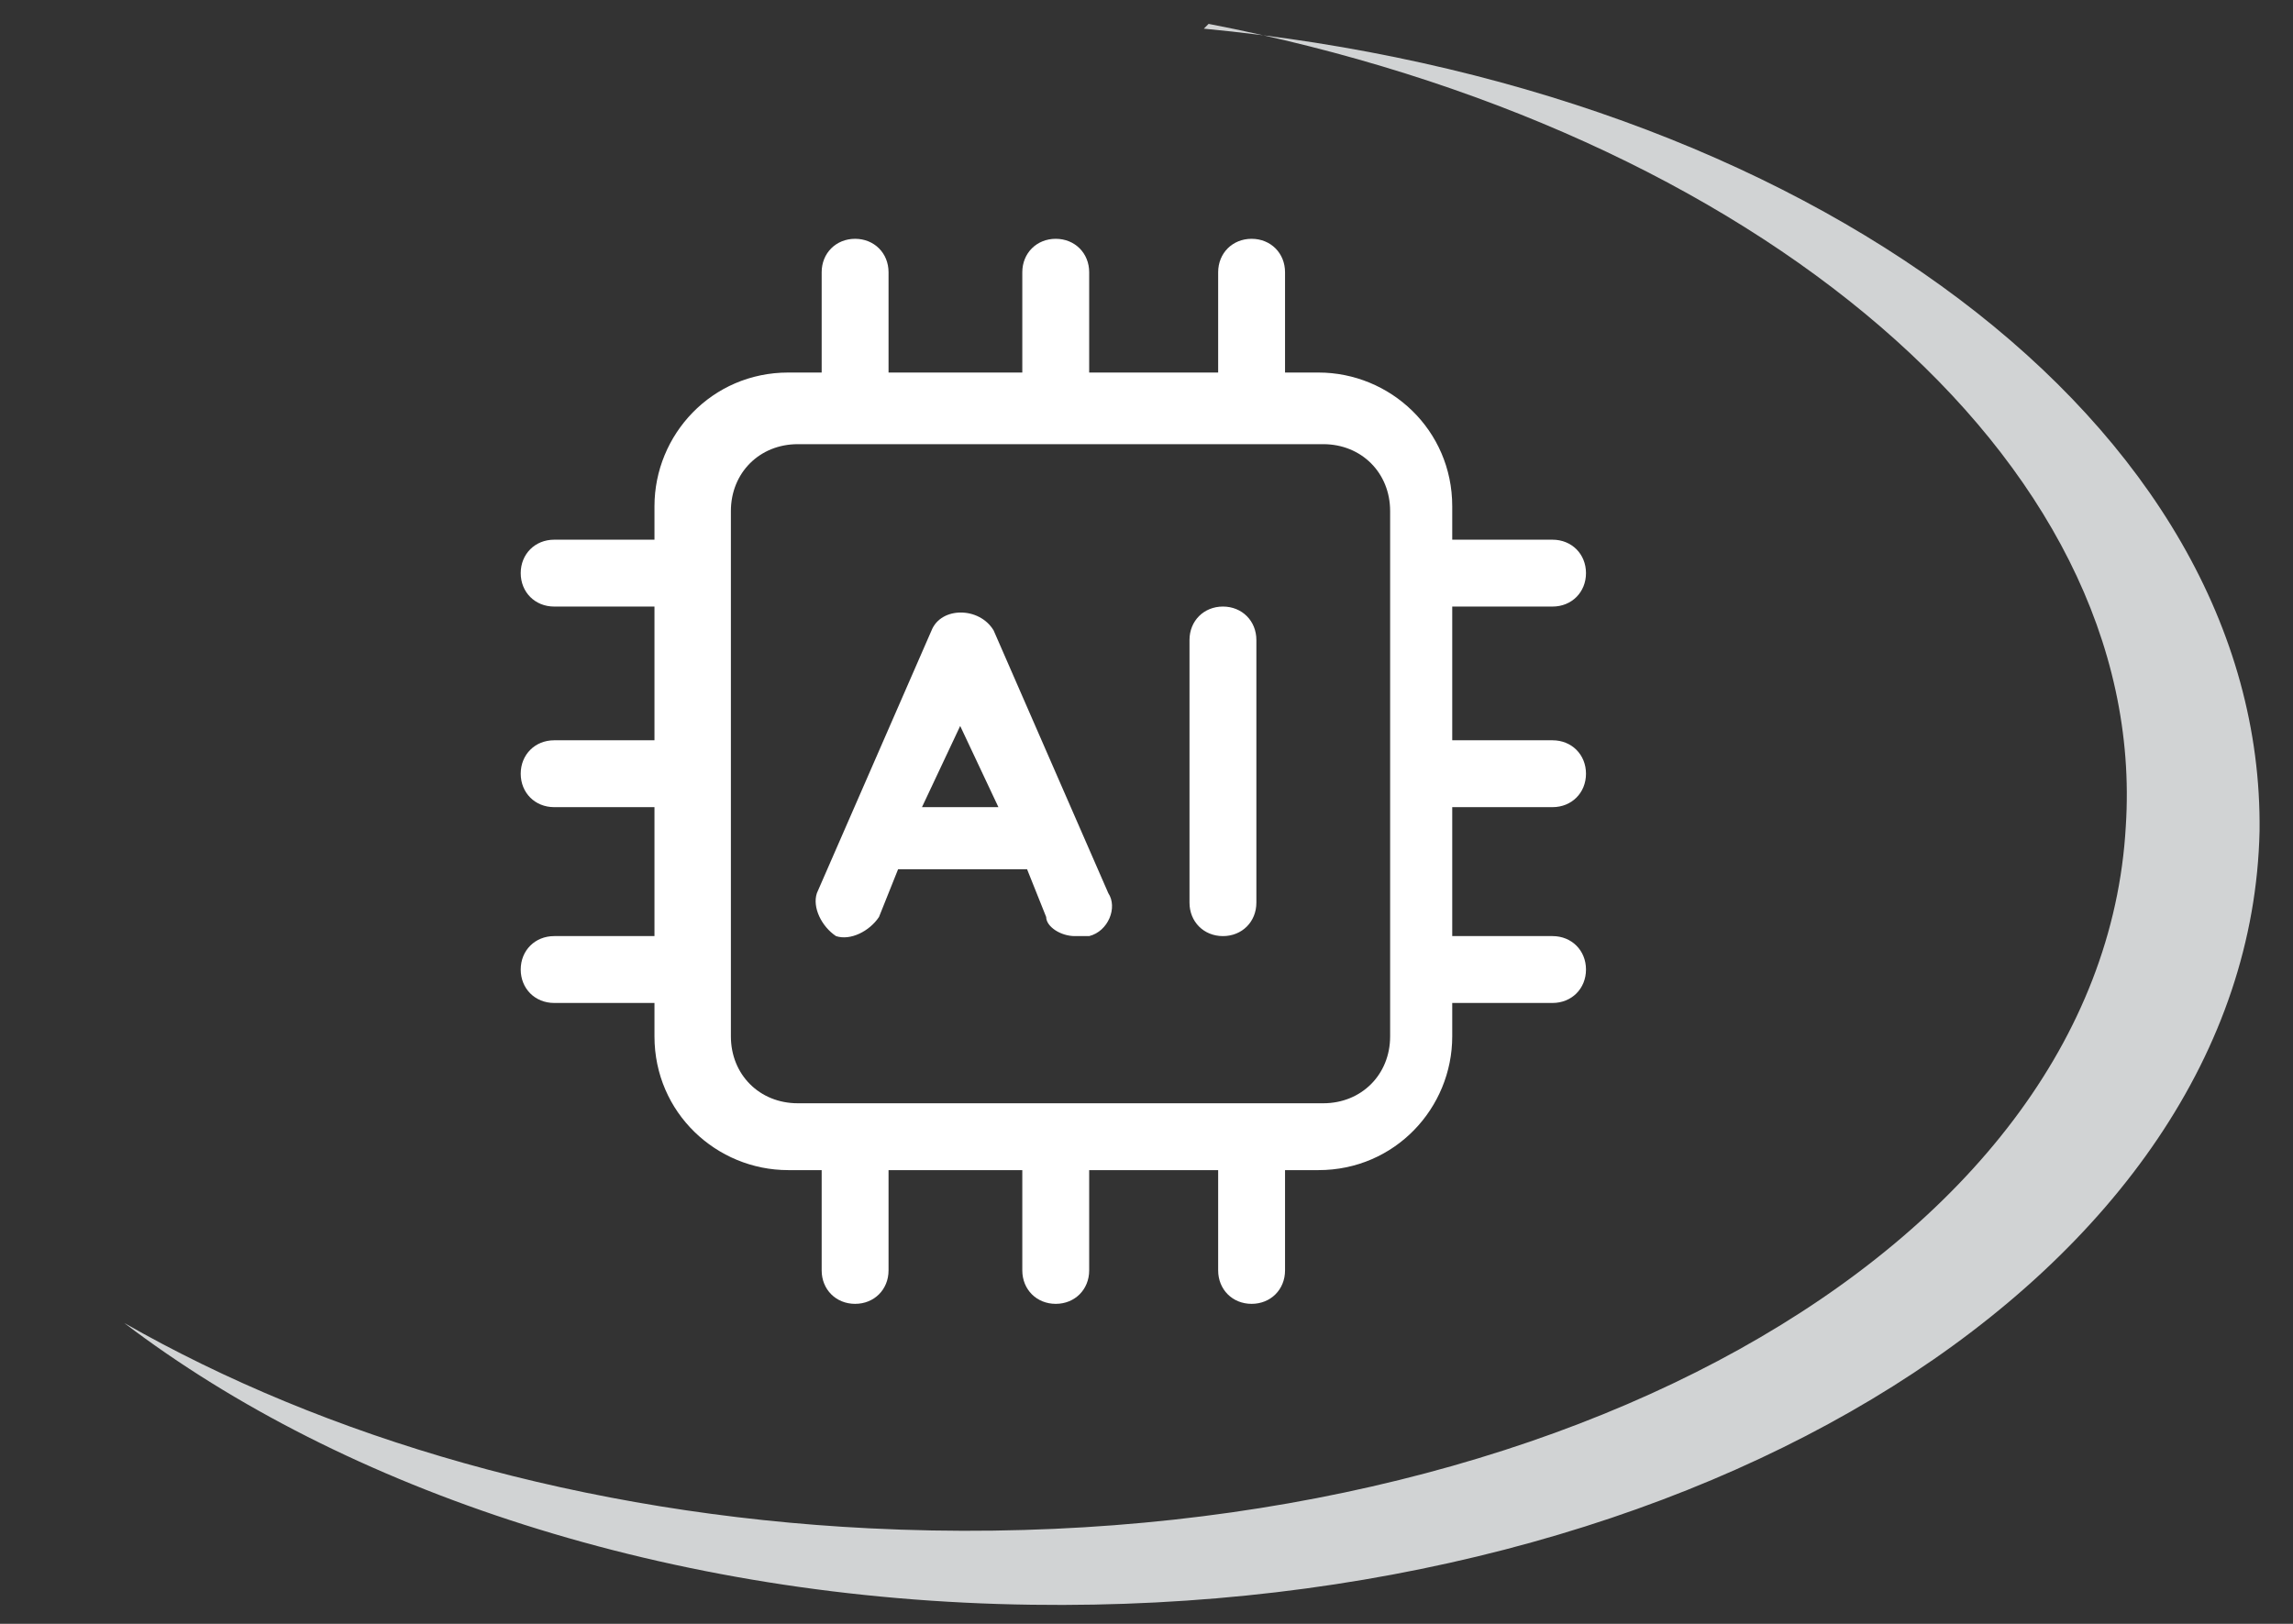
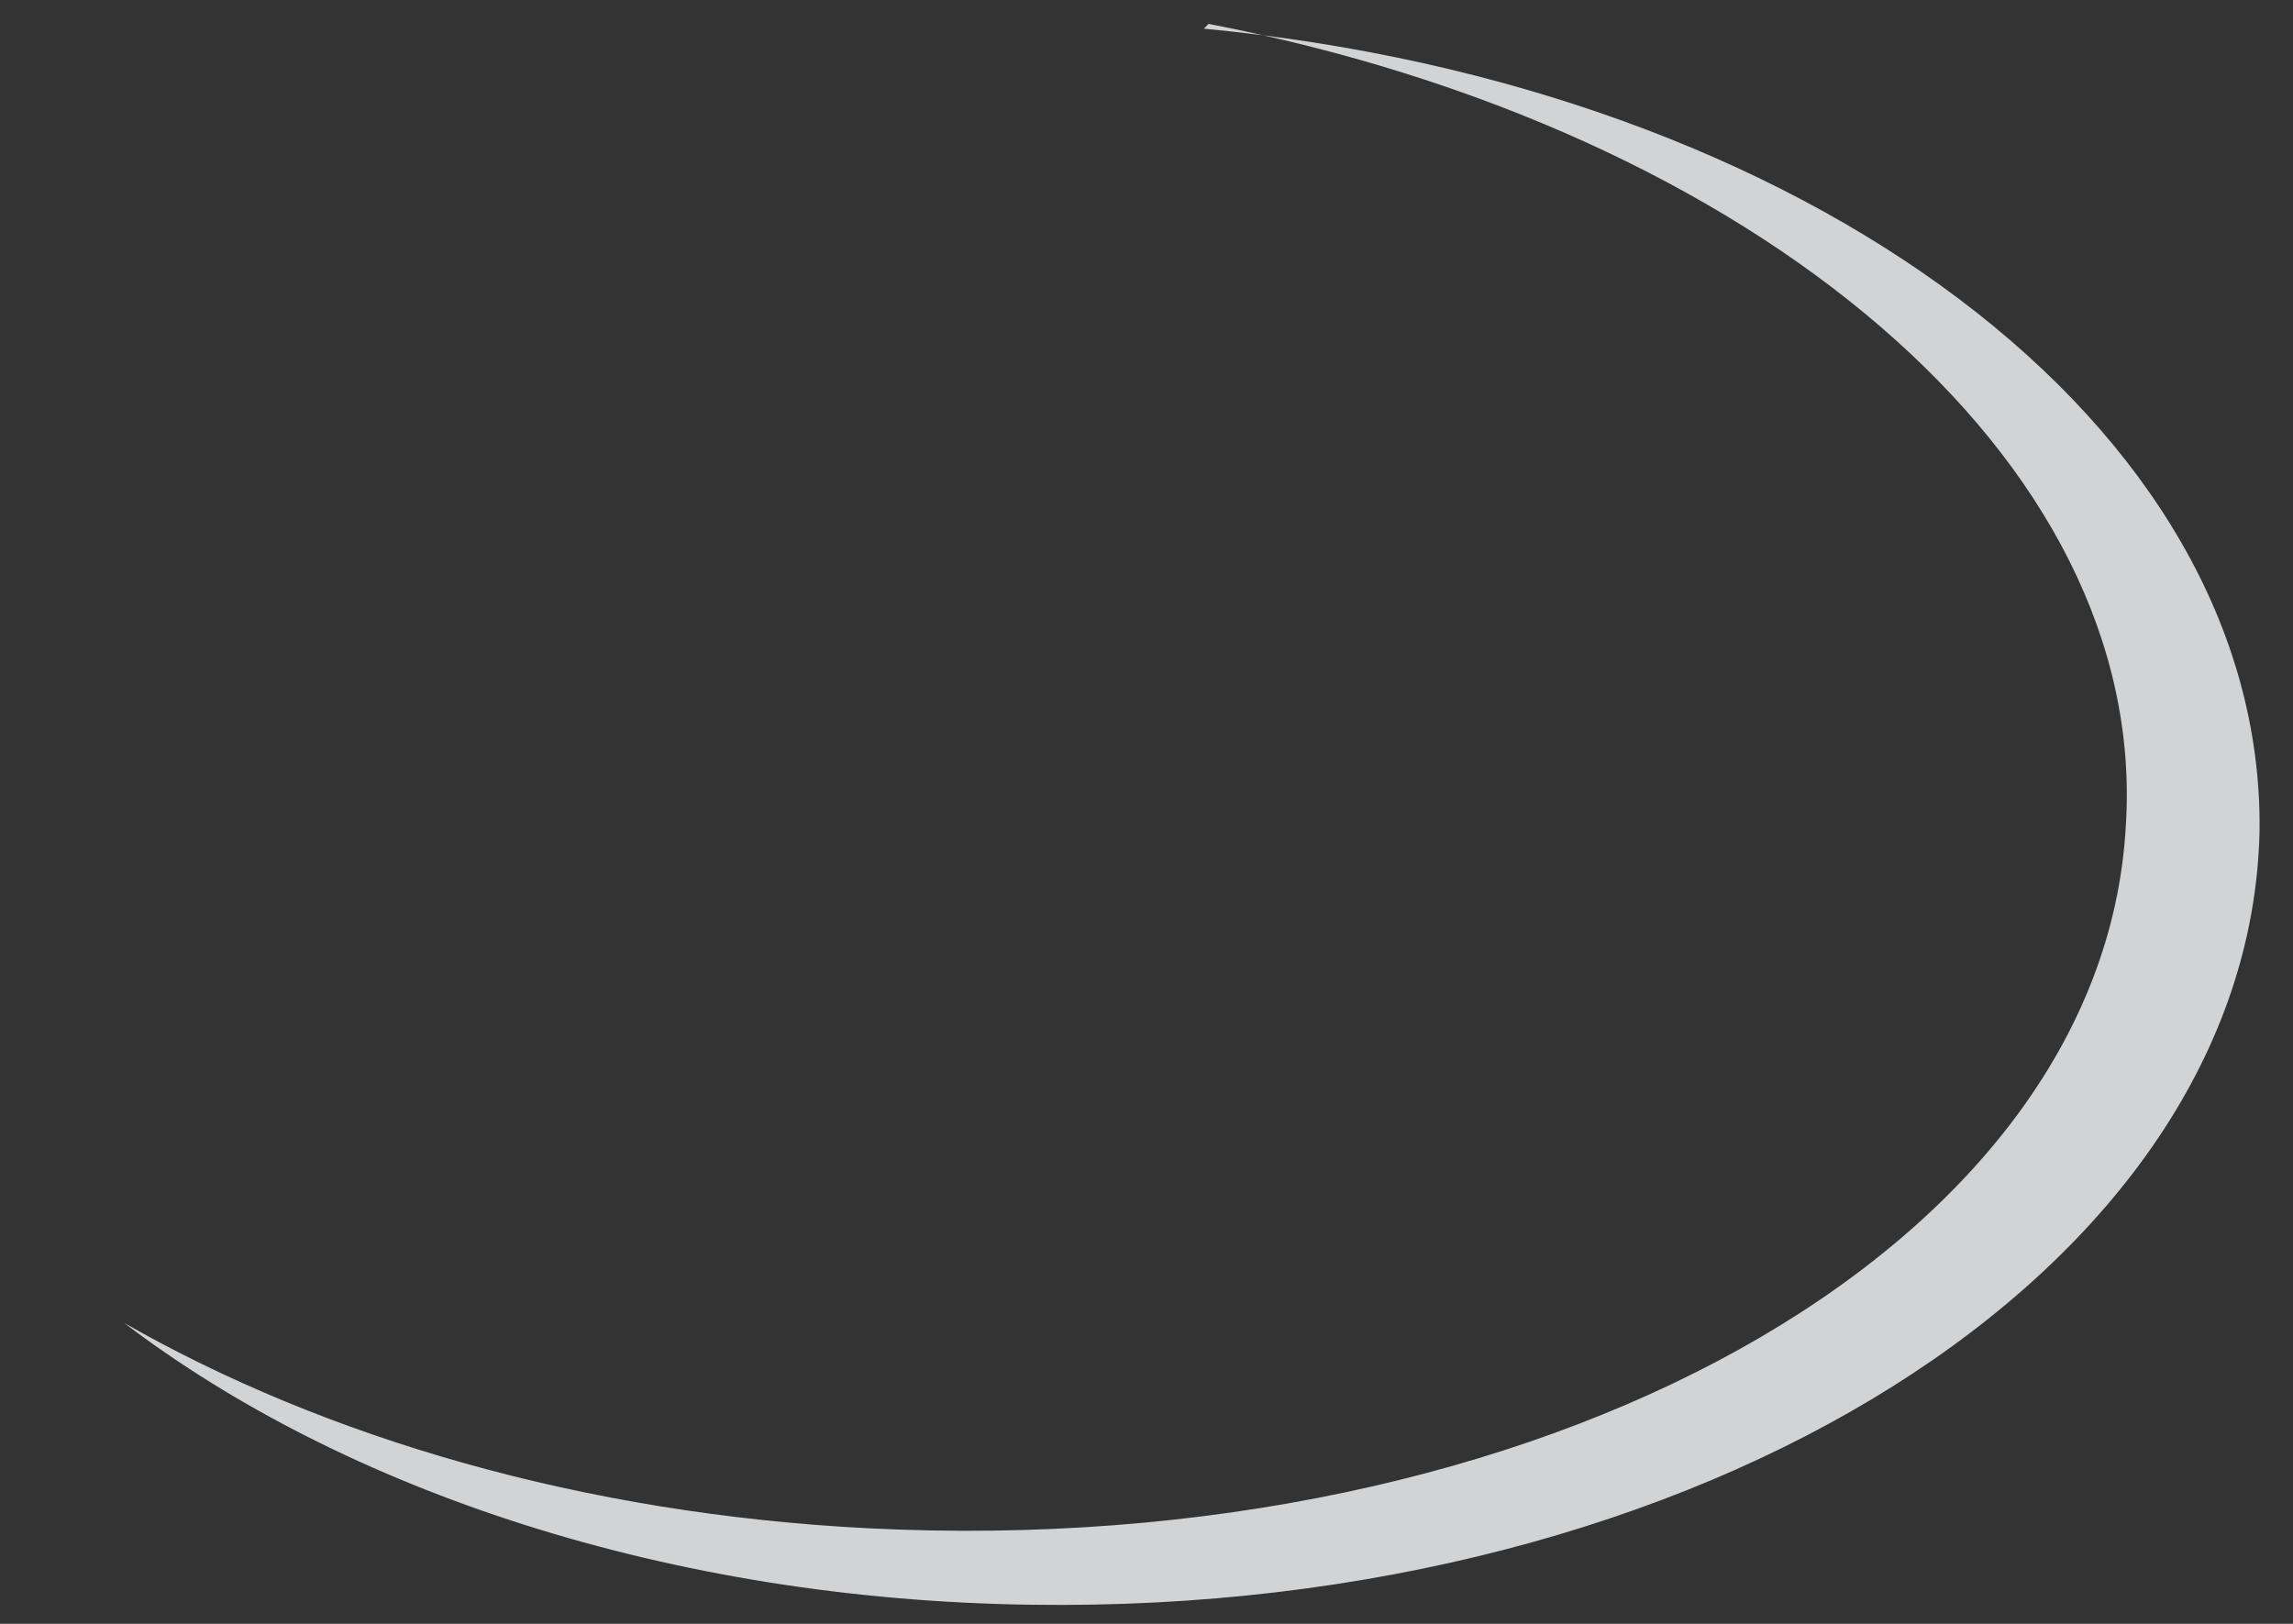
<svg xmlns="http://www.w3.org/2000/svg" id="a" version="1.1" viewBox="0 0 48 34">
  <rect x="0" y="0" width="48" height="34" fill="#333333" stroke="none" />
  <defs>
    <style>
      .st0 {
        fill: #d1d3d4;
      }

      .st1 {
        isolation: isolate;
      }

      .st2 {
        fill: #fff;
      }
    </style>
  </defs>
  <path class="st0" d="M25.3.5c11.4,2.2,19.7,9.1,19.2,16.8-.5,8.9-12.3,15.4-26.3,14.7-6-.3-11.4-1.9-15.6-4.3,4.6,3.5,11.4,5.8,19,5.9,14,.2,25.5-7,25.7-16.2.1-8.5-9.5-15.6-22.1-16.8Z" />
  <g class="st1">
    <g class="st1">
-       <path class="st2" d="M30.4,16.9v2.7h2.1c.4,0,.7.3.7.7s-.3.7-.7.7h-2.1v.7c0,1.5-1.2,2.8-2.8,2.8h-.7v2.1c0,.4-.3.7-.7.7s-.7-.3-.7-.7v-2.1h-2.7v2.1c0,.4-.3.7-.7.7s-.7-.3-.7-.7v-2.1h-2.8v2.1c0,.4-.3.7-.7.7s-.7-.3-.7-.7v-2.1h-.7c-1.5,0-2.8-1.2-2.8-2.8v-.7h-2.1c-.4,0-.7-.3-.7-.7s.3-.7.7-.7h2.1v-2.7h-2.1c-.4,0-.7-.3-.7-.7s.3-.7.7-.7h2.1v-2.8h-2.1c-.4,0-.7-.3-.7-.7s.3-.7.7-.7h2.1v-.7c0-1.5,1.2-2.8,2.8-2.8h.7v-2.1c0-.4.3-.7.7-.7s.7.3.7.7v2.1h2.8v-2.1c0-.4.3-.7.7-.7s.7.3.7.7v2.1h2.7v-2.1c0-.4.3-.7.7-.7s.7.3.7.7v2.1h.7c1.5,0,2.8,1.2,2.8,2.8v.7h2.1c.4,0,.7.3.7.7s-.3.7-.7.7h-2.1v2.8h2.1c.4,0,.7.3.7.7s-.3.7-.7.7h-2.1ZM29.1,10.7c0-.8-.6-1.4-1.4-1.4h-11c-.8,0-1.4.6-1.4,1.4v11c0,.8.6,1.4,1.4,1.4h11c.8,0,1.4-.6,1.4-1.4v-11ZM23.2,18.7c.2.3,0,.8-.4.9,0,0-.2,0-.3,0-.3,0-.6-.2-.6-.4l-.4-1h-2.7l-.4,1c-.2.3-.6.5-.9.4-.3-.2-.5-.6-.4-.9l2.4-5.5c.2-.5,1-.5,1.3,0l2.4,5.5ZM20.9,16.9l-.8-1.7-.8,1.7h1.5ZM26.3,13.4v5.5c0,.4-.3.7-.7.7s-.7-.3-.7-.7v-5.5c0-.4.3-.7.7-.7s.7.3.7.7Z" />
-     </g>
+       </g>
  </g>
</svg>